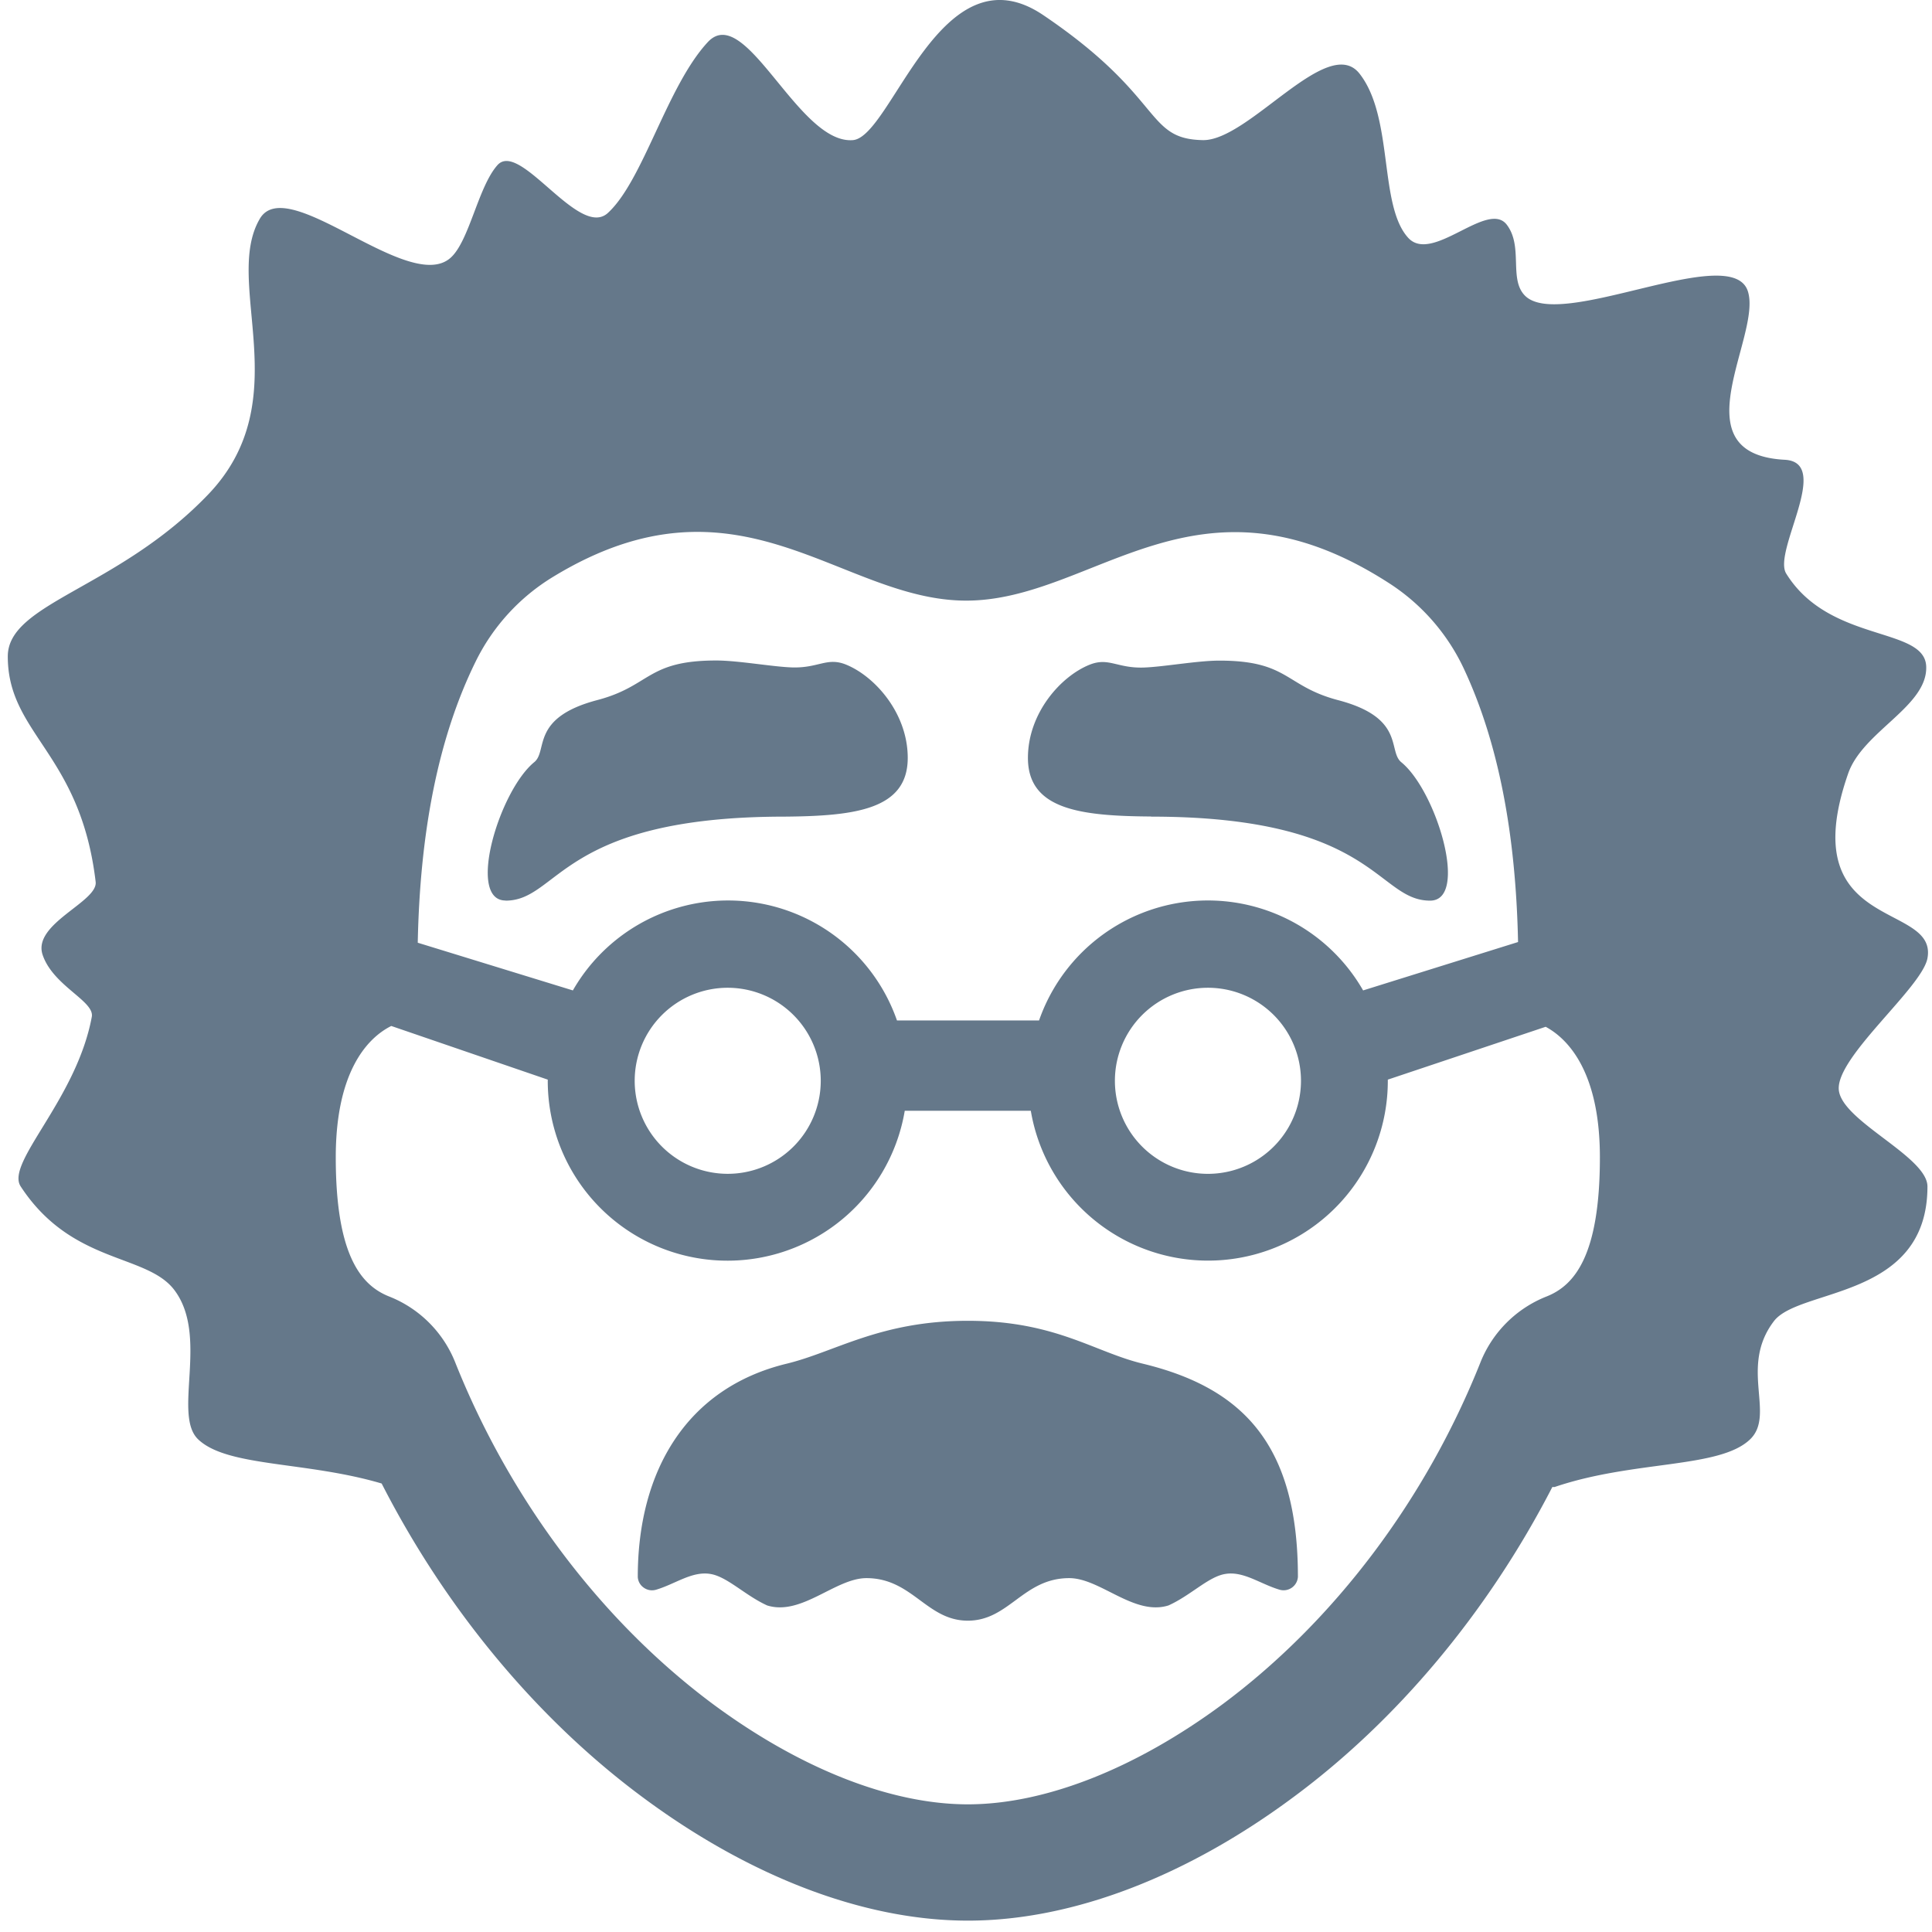
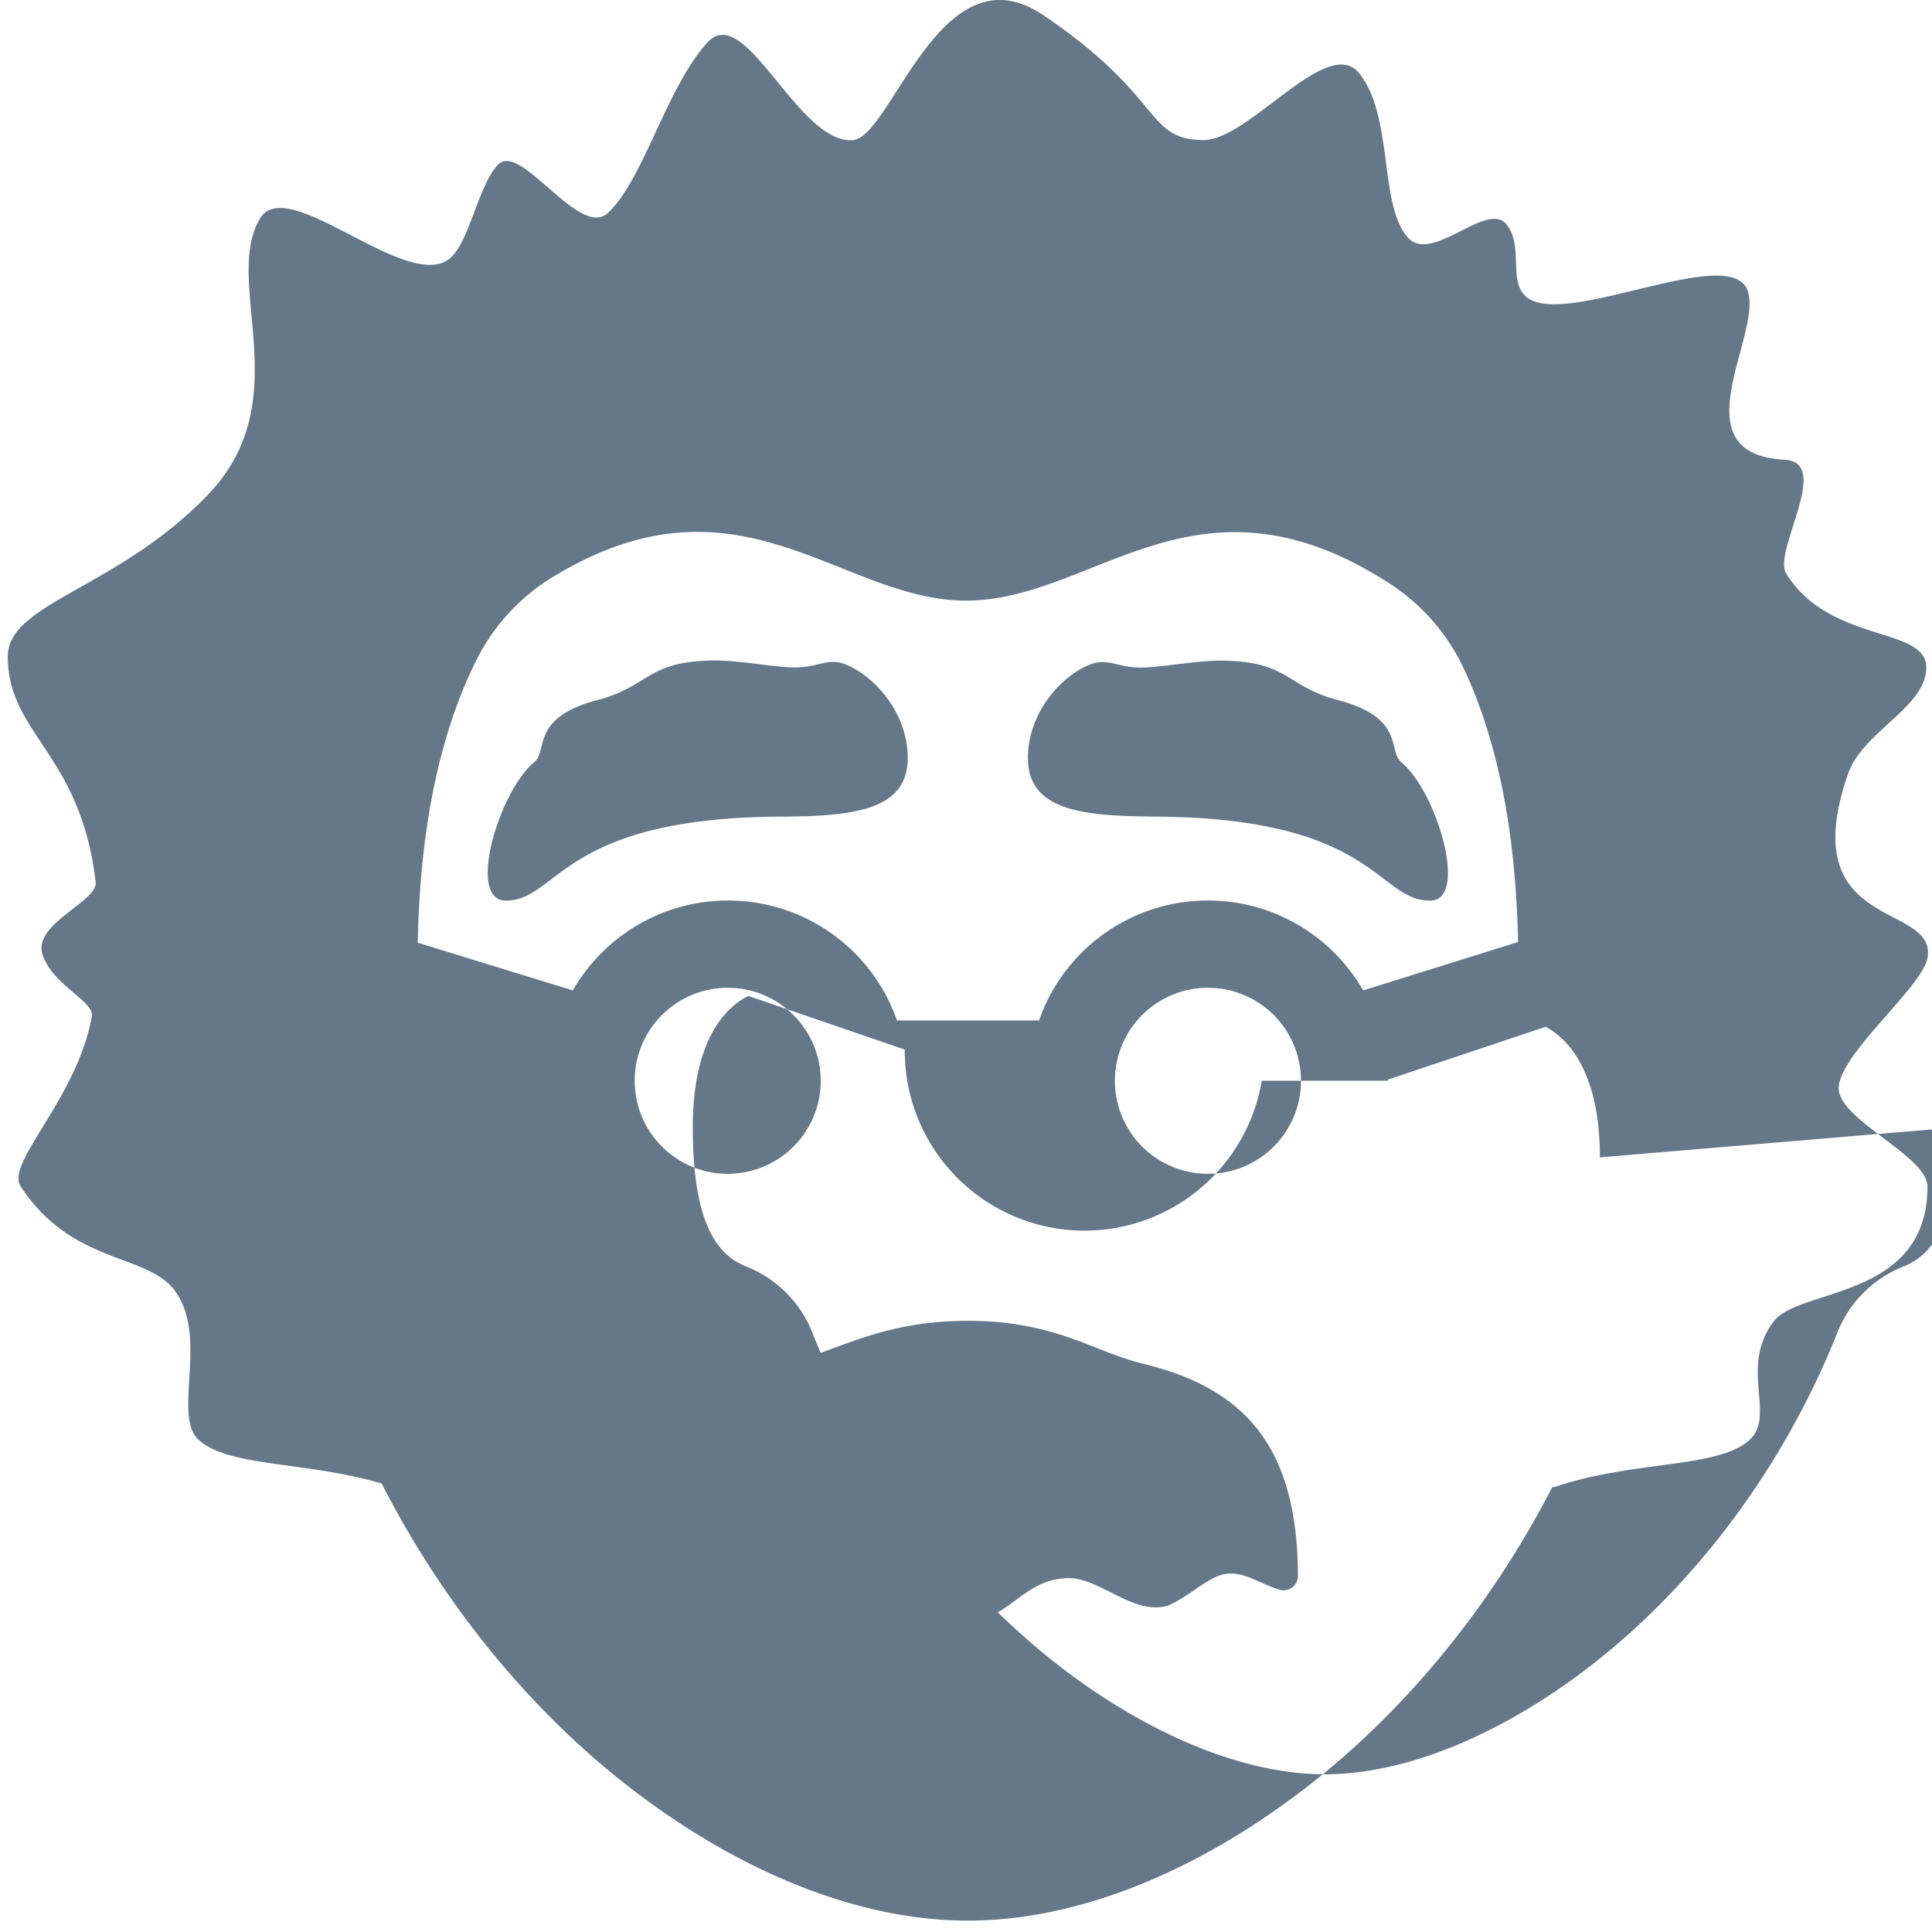
<svg xmlns="http://www.w3.org/2000/svg" width="166" height="166" viewBox="0 0 166 166" fill="none">
-   <path d="M111.519 135.484a1.233 1.233 0 0 1-1.571 1.107c-1.653-.484-3.114-1.631-4.696-1.35-1.435.243-2.951 1.844-4.854 2.7-2.951.926-5.861-2.346-8.528-2.346-3.955 0-5.164 3.655-8.713 3.655-3.548 0-4.762-3.655-8.712-3.655-2.667 0-5.578 3.272-8.532 2.346-1.881-.856-3.42-2.457-4.85-2.7-1.587-.281-3.048.866-4.693 1.35a1.232 1.232 0 0 1-.543.035 1.206 1.206 0 0 1-.504-.205 1.184 1.184 0 0 1-.524-.937c0-9.126 4.22-16.23 12.777-18.31 4.198-1.015 8.045-3.689 15.581-3.689s10.867 2.689 15.057 3.689c8.55 2.076 13.305 6.931 13.305 18.31zm54.09-53.146c-.472 2.516-7.768 8.407-7.621 11.247.148 2.711 7.621 5.762 7.621 8.362 0 9.716-10.999 8.69-13.194 11.571-3.01 3.947.173 8.045-2.055 10.162-2.633 2.516-9.985 1.771-16.787 4.087h-.195c-5.611 10.889-13.419 20.085-22.132 26.559-9.033 6.739-18.923 10.697-28.078 10.697-9.155 0-19.044-3.955-28.078-10.697-8.797-6.548-16.676-15.862-22.298-26.861-6.503-1.922-13.26-1.398-15.768-3.796-2.214-2.117.959-8.882-2.055-12.843-2.398-3.139-8.812-2.184-13.194-8.89C.45 99.9 6.57 94.481 7.887 87.369c.254-1.357-3.32-2.648-4.224-5.326-.903-2.678 4.759-4.552 4.556-6.27C6.913 64.706.669 63.09.669 56.402c0-4.61 9.464-5.81 17.229-13.928 7.764-8.119 1.213-18.2 4.426-23.677 2.353-4.01 12.792 6.514 16.378 3.364 1.619-1.42 2.372-6.094 4.035-7.968 1.93-2.183 7.008 6.367 9.487 4.11 3.05-2.79 5.076-10.897 8.591-14.685 3.242-3.482 7.772 8.805 12.471 8.421 3.35-.284 7.54-16.698 16.356-10.737 10.461 7.07 8.683 10.645 13.71 10.737 3.955.07 10.749-9.196 13.468-5.702 2.951 3.777 1.626 11.313 4.179 14.101 2.08 2.258 6.857-3.32 8.484-1.106 1.398 1.873.158 4.622 1.516 6.042 2.999 3.153 17.797-4.692 19.181-.343 1.228 3.828-6.094 13.98 3.172 14.474 4.098.221-1.066 7.864.122 9.778 3.707 5.983 11.884 4.534 12.028 7.968.144 3.434-5.433 5.57-6.702 9.203-4.803 13.758 7.72 10.959 6.809 15.883zM35.895 81l13.327 4.098A15.37 15.37 0 0 1 77.07 87.68h12.206a15.367 15.367 0 0 1 27.845-2.582l13.312-4.157c-.191-9.284-1.689-17.122-4.633-23.434a17.64 17.64 0 0 0-6.414-7.377c-16.566-10.715-25.326 1.476-36.37 1.476-10.84 0-19.483-11.786-35.474-2.055a17.58 17.58 0 0 0-6.698 7.34c-3.158 6.437-4.758 14.482-4.95 24.11zm67.889 3.87a7.994 7.994 0 1 0 .008 15.988 7.994 7.994 0 0 0-.008-15.988zm-41.25 0a7.993 7.993 0 1 0 7.986 7.986 8 8 0 0 0-7.986-7.986zm74.931 14.573c0-7.008-2.494-10.051-4.659-11.22l-13.563 4.54v.093a15.445 15.445 0 0 1-30.675 2.581h-10.83a15.444 15.444 0 0 1-30.674-2.582v-.092l-13.445-4.61c-2.213 1.106-4.77 4.15-4.77 11.28 0 8.428 2.173 11.006 4.585 11.962a10.1 10.1 0 0 1 5.662 5.621c4.696 11.804 12.542 22.217 22.088 29.347 7.529 5.588 15.334 8.668 21.973 8.668 6.64 0 14.449-3.08 21.977-8.668 9.546-7.13 17.392-17.543 22.084-29.347a10.117 10.117 0 0 1 5.666-5.621c2.412-.956 4.581-3.534 4.581-11.963v.011zM43.438 77.384c4.603 0 4.703-7.218 23.976-7.218 6.064-.052 10.58-.605 10.58-5.046 0-3.859-2.845-7.03-5.327-8.027-1.63-.645-2.354.332-4.652.251-1.663-.059-4.603-.594-6.477-.594-5.983 0-5.618 2.184-10.192 3.394-5.802 1.52-4.249 4.36-5.437 5.337-3.024 2.468-5.839 11.892-2.471 11.892v.011zM98.9 70.166c19.273 0 19.377 7.218 23.976 7.218 3.372 0 .554-9.424-2.475-11.892-1.187-.977.369-3.818-5.44-5.337-4.571-1.21-4.209-3.394-10.192-3.394-1.87 0-4.795.535-6.474.594-2.301.081-3.02-.896-4.655-.25-2.482.984-5.319 4.156-5.319 8.015 0 4.44 4.515 4.994 10.58 5.035v.01z" fill="#65788A" />
+   <path d="M111.519 135.484a1.233 1.233 0 0 1-1.571 1.107c-1.653-.484-3.114-1.631-4.696-1.35-1.435.243-2.951 1.844-4.854 2.7-2.951.926-5.861-2.346-8.528-2.346-3.955 0-5.164 3.655-8.713 3.655-3.548 0-4.762-3.655-8.712-3.655-2.667 0-5.578 3.272-8.532 2.346-1.881-.856-3.42-2.457-4.85-2.7-1.587-.281-3.048.866-4.693 1.35a1.232 1.232 0 0 1-.543.035 1.206 1.206 0 0 1-.504-.205 1.184 1.184 0 0 1-.524-.937c0-9.126 4.22-16.23 12.777-18.31 4.198-1.015 8.045-3.689 15.581-3.689s10.867 2.689 15.057 3.689c8.55 2.076 13.305 6.931 13.305 18.31zm54.09-53.146c-.472 2.516-7.768 8.407-7.621 11.247.148 2.711 7.621 5.762 7.621 8.362 0 9.716-10.999 8.69-13.194 11.571-3.01 3.947.173 8.045-2.055 10.162-2.633 2.516-9.985 1.771-16.787 4.087h-.195c-5.611 10.889-13.419 20.085-22.132 26.559-9.033 6.739-18.923 10.697-28.078 10.697-9.155 0-19.044-3.955-28.078-10.697-8.797-6.548-16.676-15.862-22.298-26.861-6.503-1.922-13.26-1.398-15.768-3.796-2.214-2.117.959-8.882-2.055-12.843-2.398-3.139-8.812-2.184-13.194-8.89C.45 99.9 6.57 94.481 7.887 87.369c.254-1.357-3.32-2.648-4.224-5.326-.903-2.678 4.759-4.552 4.556-6.27C6.913 64.706.669 63.09.669 56.402c0-4.61 9.464-5.81 17.229-13.928 7.764-8.119 1.213-18.2 4.426-23.677 2.353-4.01 12.792 6.514 16.378 3.364 1.619-1.42 2.372-6.094 4.035-7.968 1.93-2.183 7.008 6.367 9.487 4.11 3.05-2.79 5.076-10.897 8.591-14.685 3.242-3.482 7.772 8.805 12.471 8.421 3.35-.284 7.54-16.698 16.356-10.737 10.461 7.07 8.683 10.645 13.71 10.737 3.955.07 10.749-9.196 13.468-5.702 2.951 3.777 1.626 11.313 4.179 14.101 2.08 2.258 6.857-3.32 8.484-1.106 1.398 1.873.158 4.622 1.516 6.042 2.999 3.153 17.797-4.692 19.181-.343 1.228 3.828-6.094 13.98 3.172 14.474 4.098.221-1.066 7.864.122 9.778 3.707 5.983 11.884 4.534 12.028 7.968.144 3.434-5.433 5.57-6.702 9.203-4.803 13.758 7.72 10.959 6.809 15.883zM35.895 81l13.327 4.098A15.37 15.37 0 0 1 77.07 87.68h12.206a15.367 15.367 0 0 1 27.845-2.582l13.312-4.157c-.191-9.284-1.689-17.122-4.633-23.434a17.64 17.64 0 0 0-6.414-7.377c-16.566-10.715-25.326 1.476-36.37 1.476-10.84 0-19.483-11.786-35.474-2.055a17.58 17.58 0 0 0-6.698 7.34c-3.158 6.437-4.758 14.482-4.95 24.11zm67.889 3.87a7.994 7.994 0 1 0 .008 15.988 7.994 7.994 0 0 0-.008-15.988zm-41.25 0a7.993 7.993 0 1 0 7.986 7.986 8 8 0 0 0-7.986-7.986zm74.931 14.573c0-7.008-2.494-10.051-4.659-11.22l-13.563 4.54v.093h-10.83a15.444 15.444 0 0 1-30.674-2.582v-.092l-13.445-4.61c-2.213 1.106-4.77 4.15-4.77 11.28 0 8.428 2.173 11.006 4.585 11.962a10.1 10.1 0 0 1 5.662 5.621c4.696 11.804 12.542 22.217 22.088 29.347 7.529 5.588 15.334 8.668 21.973 8.668 6.64 0 14.449-3.08 21.977-8.668 9.546-7.13 17.392-17.543 22.084-29.347a10.117 10.117 0 0 1 5.666-5.621c2.412-.956 4.581-3.534 4.581-11.963v.011zM43.438 77.384c4.603 0 4.703-7.218 23.976-7.218 6.064-.052 10.58-.605 10.58-5.046 0-3.859-2.845-7.03-5.327-8.027-1.63-.645-2.354.332-4.652.251-1.663-.059-4.603-.594-6.477-.594-5.983 0-5.618 2.184-10.192 3.394-5.802 1.52-4.249 4.36-5.437 5.337-3.024 2.468-5.839 11.892-2.471 11.892v.011zM98.9 70.166c19.273 0 19.377 7.218 23.976 7.218 3.372 0 .554-9.424-2.475-11.892-1.187-.977.369-3.818-5.44-5.337-4.571-1.21-4.209-3.394-10.192-3.394-1.87 0-4.795.535-6.474.594-2.301.081-3.02-.896-4.655-.25-2.482.984-5.319 4.156-5.319 8.015 0 4.44 4.515 4.994 10.58 5.035v.01z" fill="#65788A" />
</svg>